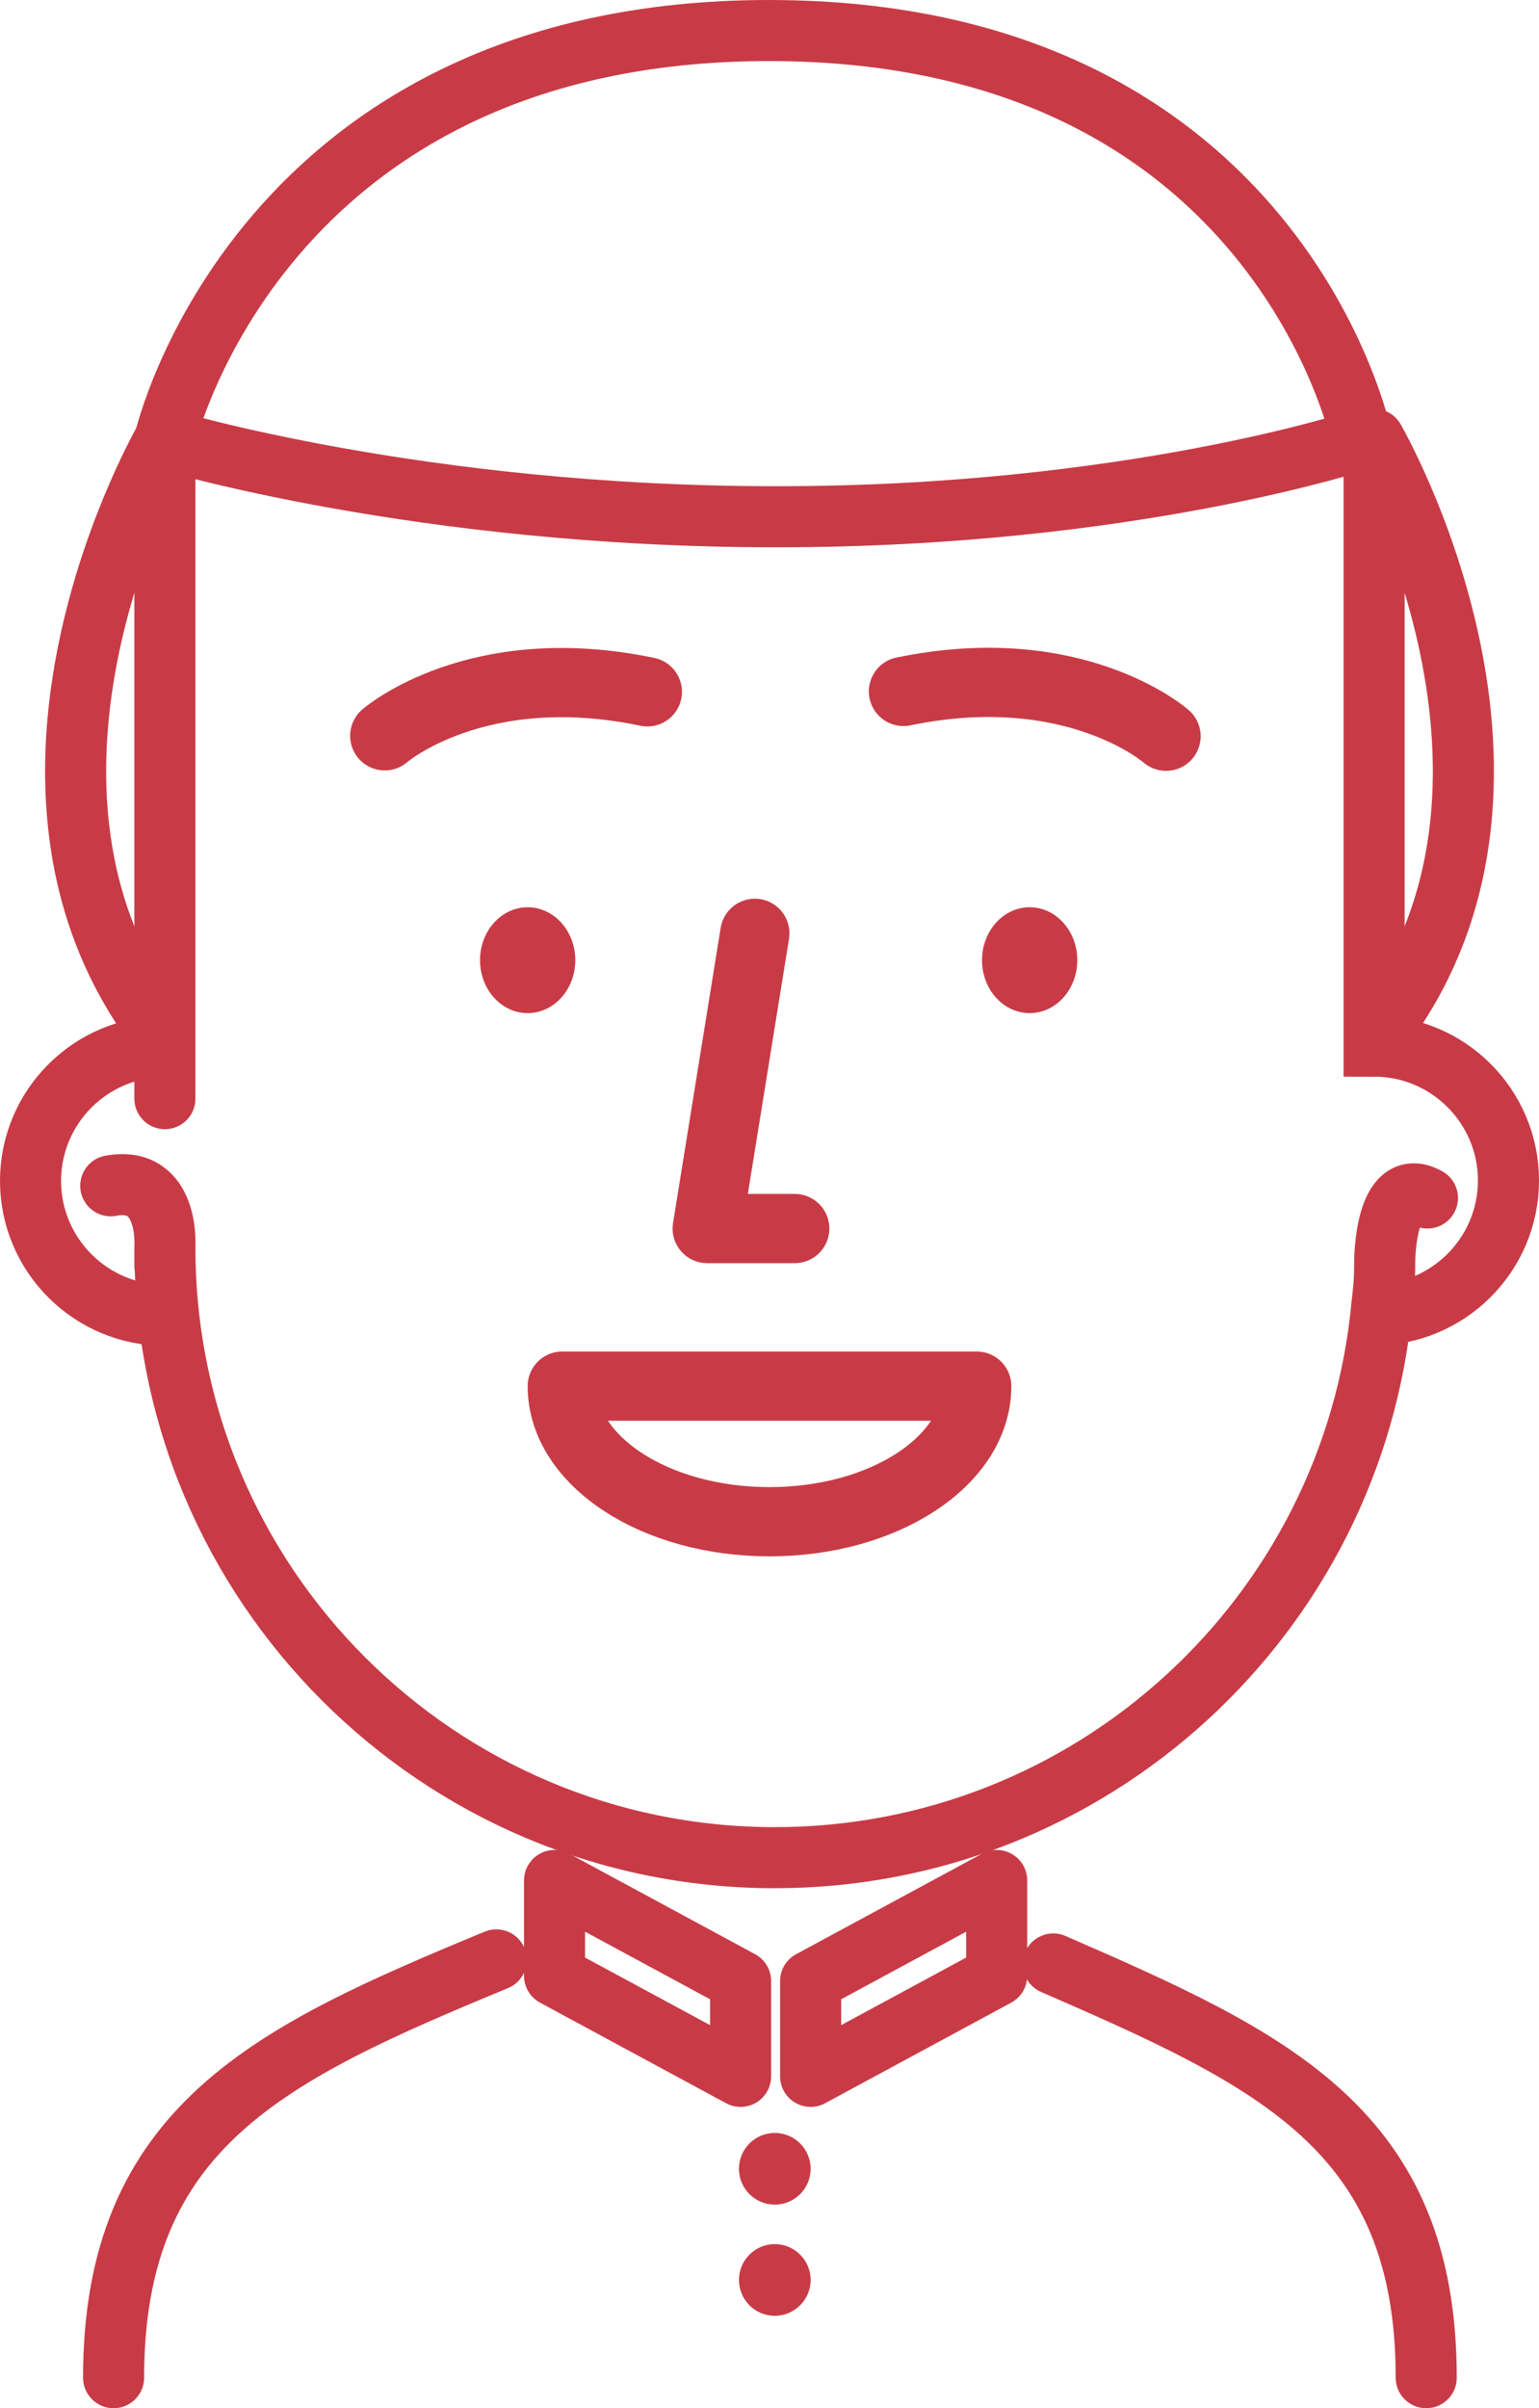
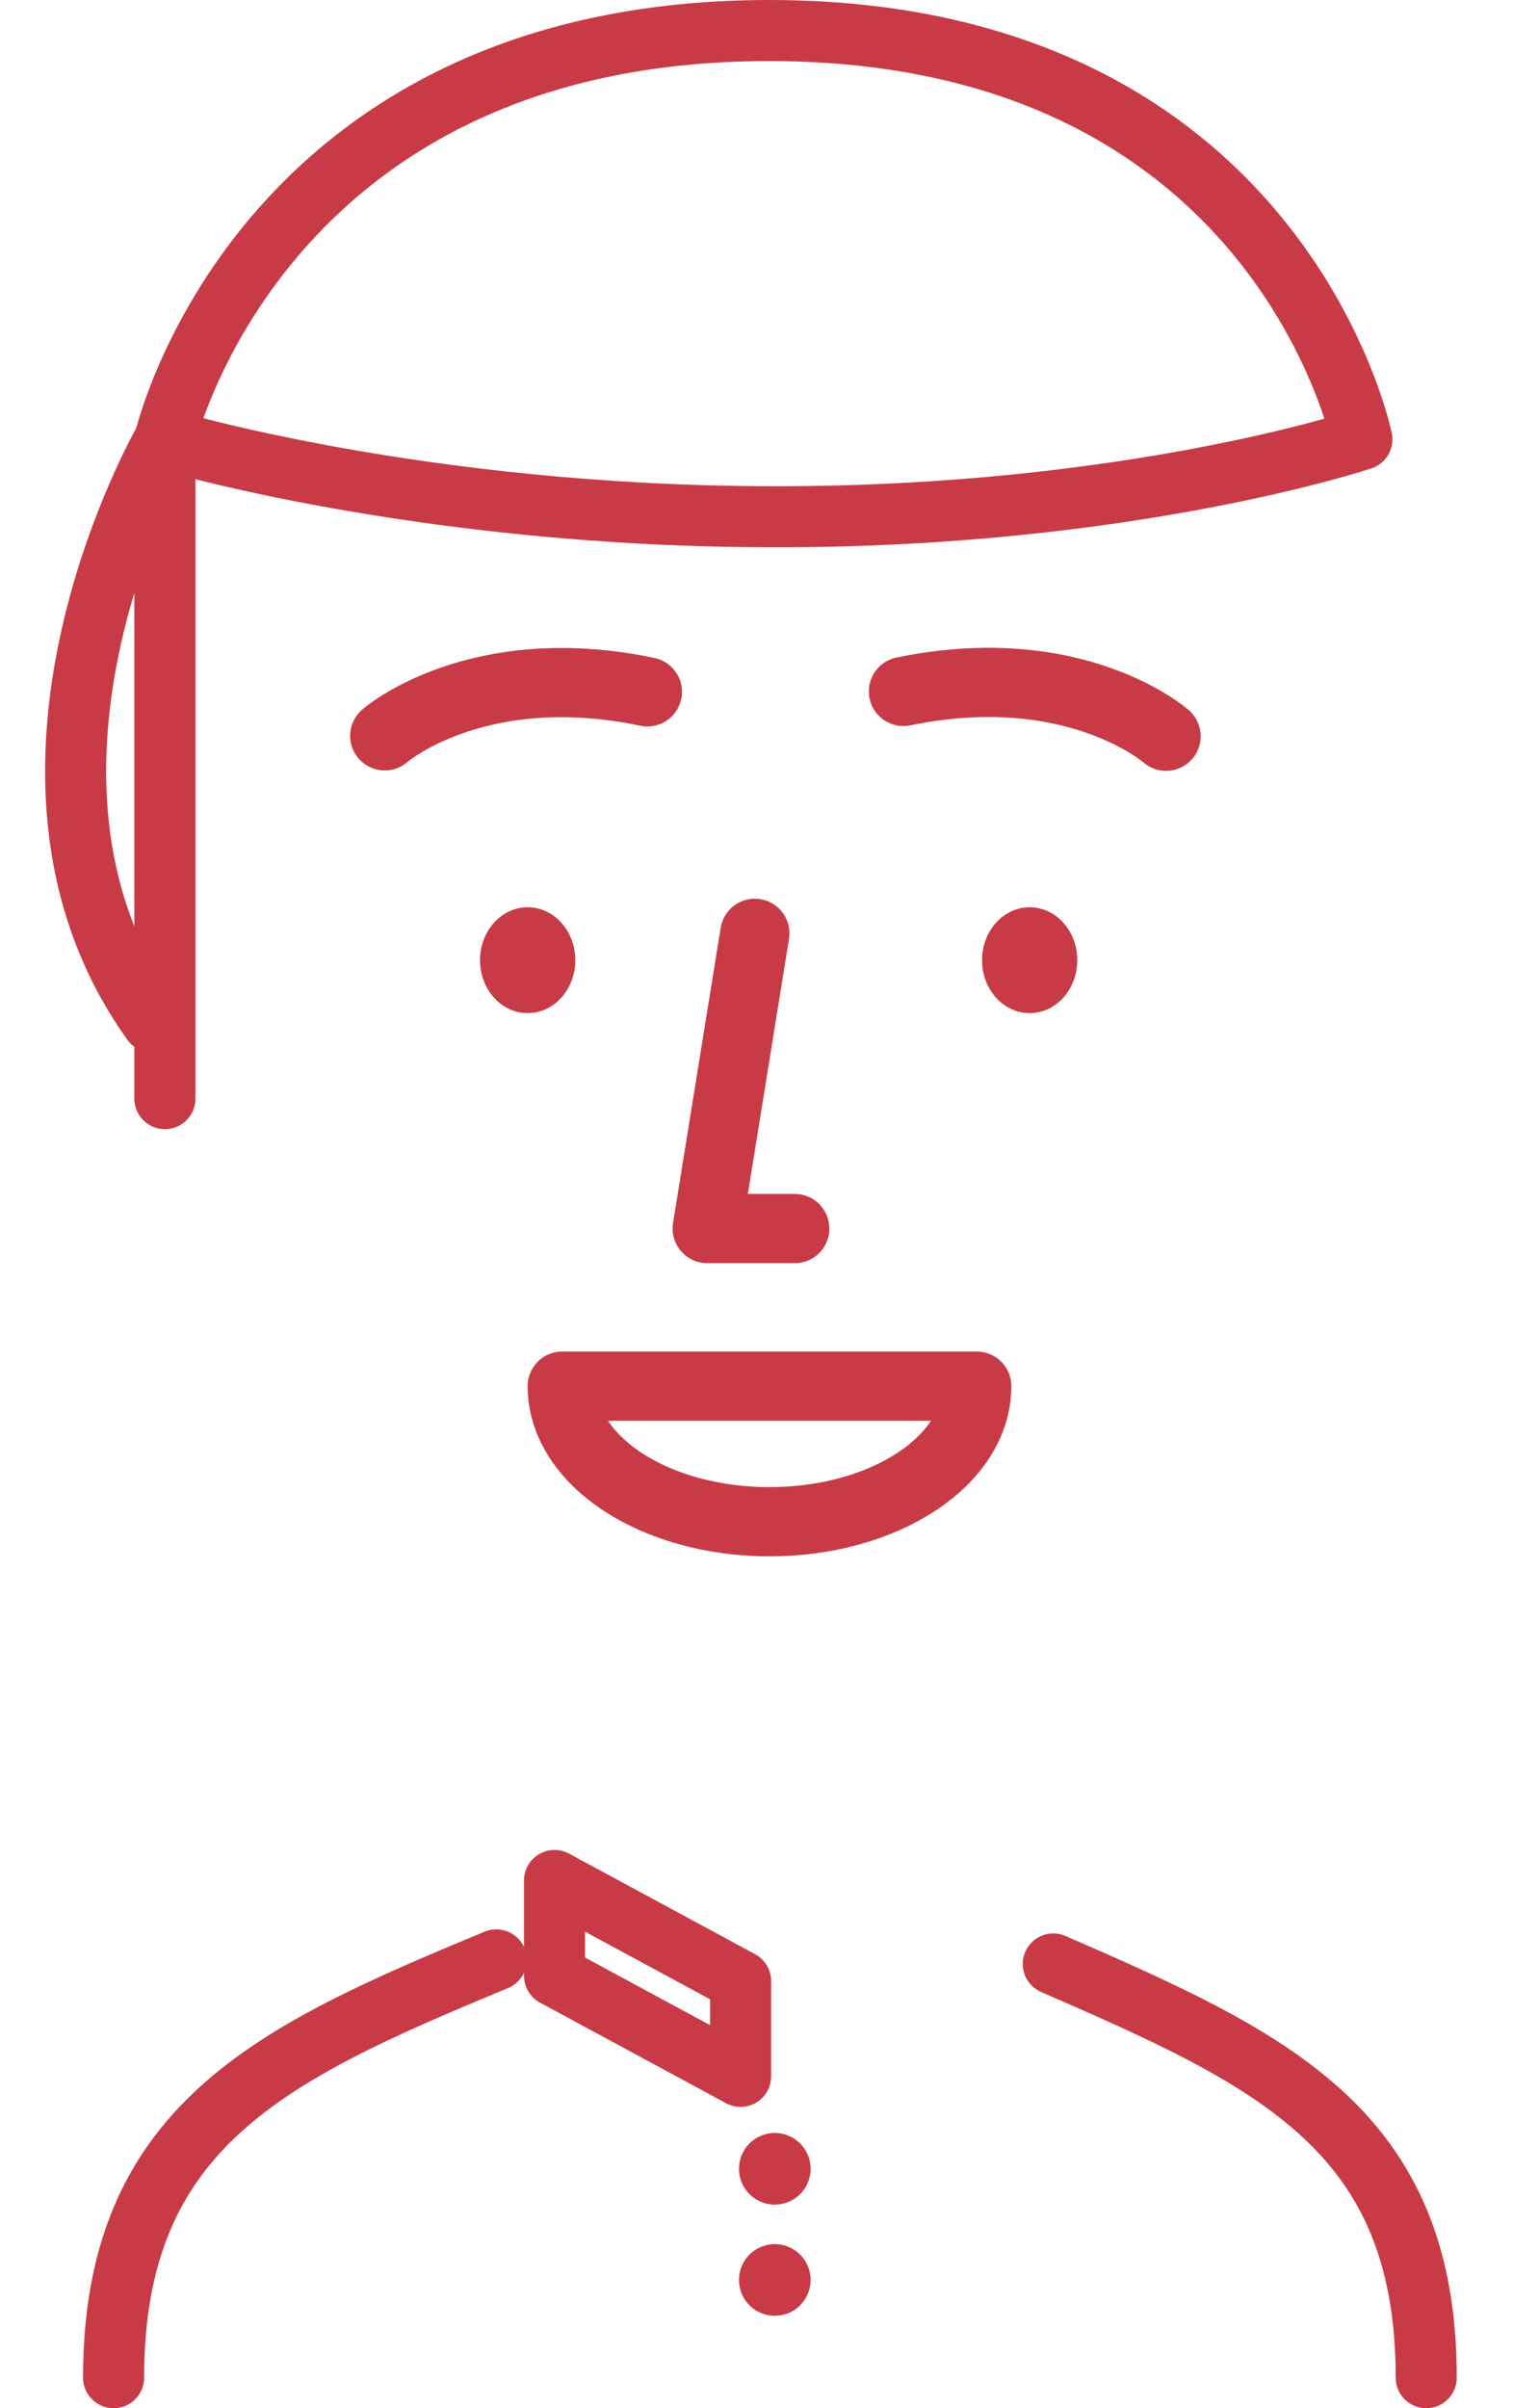
<svg xmlns="http://www.w3.org/2000/svg" version="1.1" id="Layer_1" x="0px" y="0px" viewBox="0 0 378 591.4" style="enable-background:new 0 0 378 591.4;" xml:space="preserve">
  <style type="text/css">
	.st0{fill:#C83B46;}
	.st1{fill:none;stroke:#C83B46;stroke-width:17;stroke-linecap:round;stroke-linejoin:round;stroke-miterlimit:10;}
	.st2{fill:none;stroke:#C83B46;stroke-width:15;stroke-linecap:round;stroke-linejoin:round;stroke-miterlimit:10;}
	.st3{fill:none;stroke:#C83B46;stroke-width:11.72;stroke-linecap:round;stroke-linejoin:round;stroke-miterlimit:10;}
	.st4{fill:none;stroke:#C83B46;stroke-width:15;stroke-miterlimit:10;}
	.st5{fill:none;stroke:#C83B46;stroke-width:15;stroke-linecap:round;stroke-miterlimit:10;}
	.st6{fill:none;stroke:#C83B46;stroke-width:18.351;stroke-miterlimit:10;}
</style>
  <g>
    <path class="st1" d="M138.1,340.4c0,18.4,22.8,33.3,50.9,33.3c28.1,0,50.9-14.9,50.9-33.3H138.1z" />
-     <path class="st2" d="M350.6,294.2c-10.5-5.9-10.5,15.7-10.5,15.7c0,4.8-0.2,6.1-0.7,10.7c-7.1,76.1-71.2,135.6-149.1,135.6l0,0   c-82.7,0-149.8-67.1-149.8-149.8c0,0,0,10.2,0-0.1c0,0,1.3-17.8-13.3-15.1" />
    <path class="st2" d="M40.5,107.9c0,6.6,0,106.1,0,161.9" />
    <ellipse class="st0" cx="252.9" cy="235.8" rx="11.7" ry="13" />
    <ellipse class="st0" cx="129.6" cy="235.8" rx="11.7" ry="13" />
    <path class="st1" d="M286.4,180.8c0,0-22.4-19.7-64.5-11" />
    <path class="st1" d="M94.5,180.7c0,0,22.5-19.6,64.5-10.8" />
    <polyline class="st1" points="185.4,229.2 173.7,301.7 195.2,301.7  " />
    <path class="st2" d="M37.4,251c-44.1-61.5,3.1-143.1,3.1-143.1" />
-     <path class="st2" d="M340.6,251c44.1-61.5-3.1-143.1-3.1-143.1" />
-     <path class="st4" d="M337.5,322.9c18.2,0,33-14.8,33-33s-14.8-33-33-33v-149" />
-     <path class="st4" d="M40.5,257c-18.2,0-33,14.8-33,33s14.8,33,33,33" />
    <path class="st5" d="M258.7,482.3c54,23.5,91.6,40.7,91.6,101.6" />
    <path class="st5" d="M27.9,583.9c0-61.8,38.7-79.7,94-102.6" />
    <polygon class="st2" points="181.9,509.9 136.2,485.2 136.2,461.8 181.9,486.5  " />
-     <polygon class="st2" points="199.1,509.9 244.8,485.2 244.8,461.8 199.1,486.5  " />
    <circle class="st0" cx="190.3" cy="532.6" r="8.8" />
    <circle class="st0" cx="190.3" cy="559.9" r="8.8" />
    <path class="st2" d="M334.5,107.9c0,0-20.4-100.4-145.6-100.4C63.7,7.5,40.5,107.9,40.5,107.9s62.7,19,149.8,19   C277.4,127,334.5,107.9,334.5,107.9" />
  </g>
</svg>